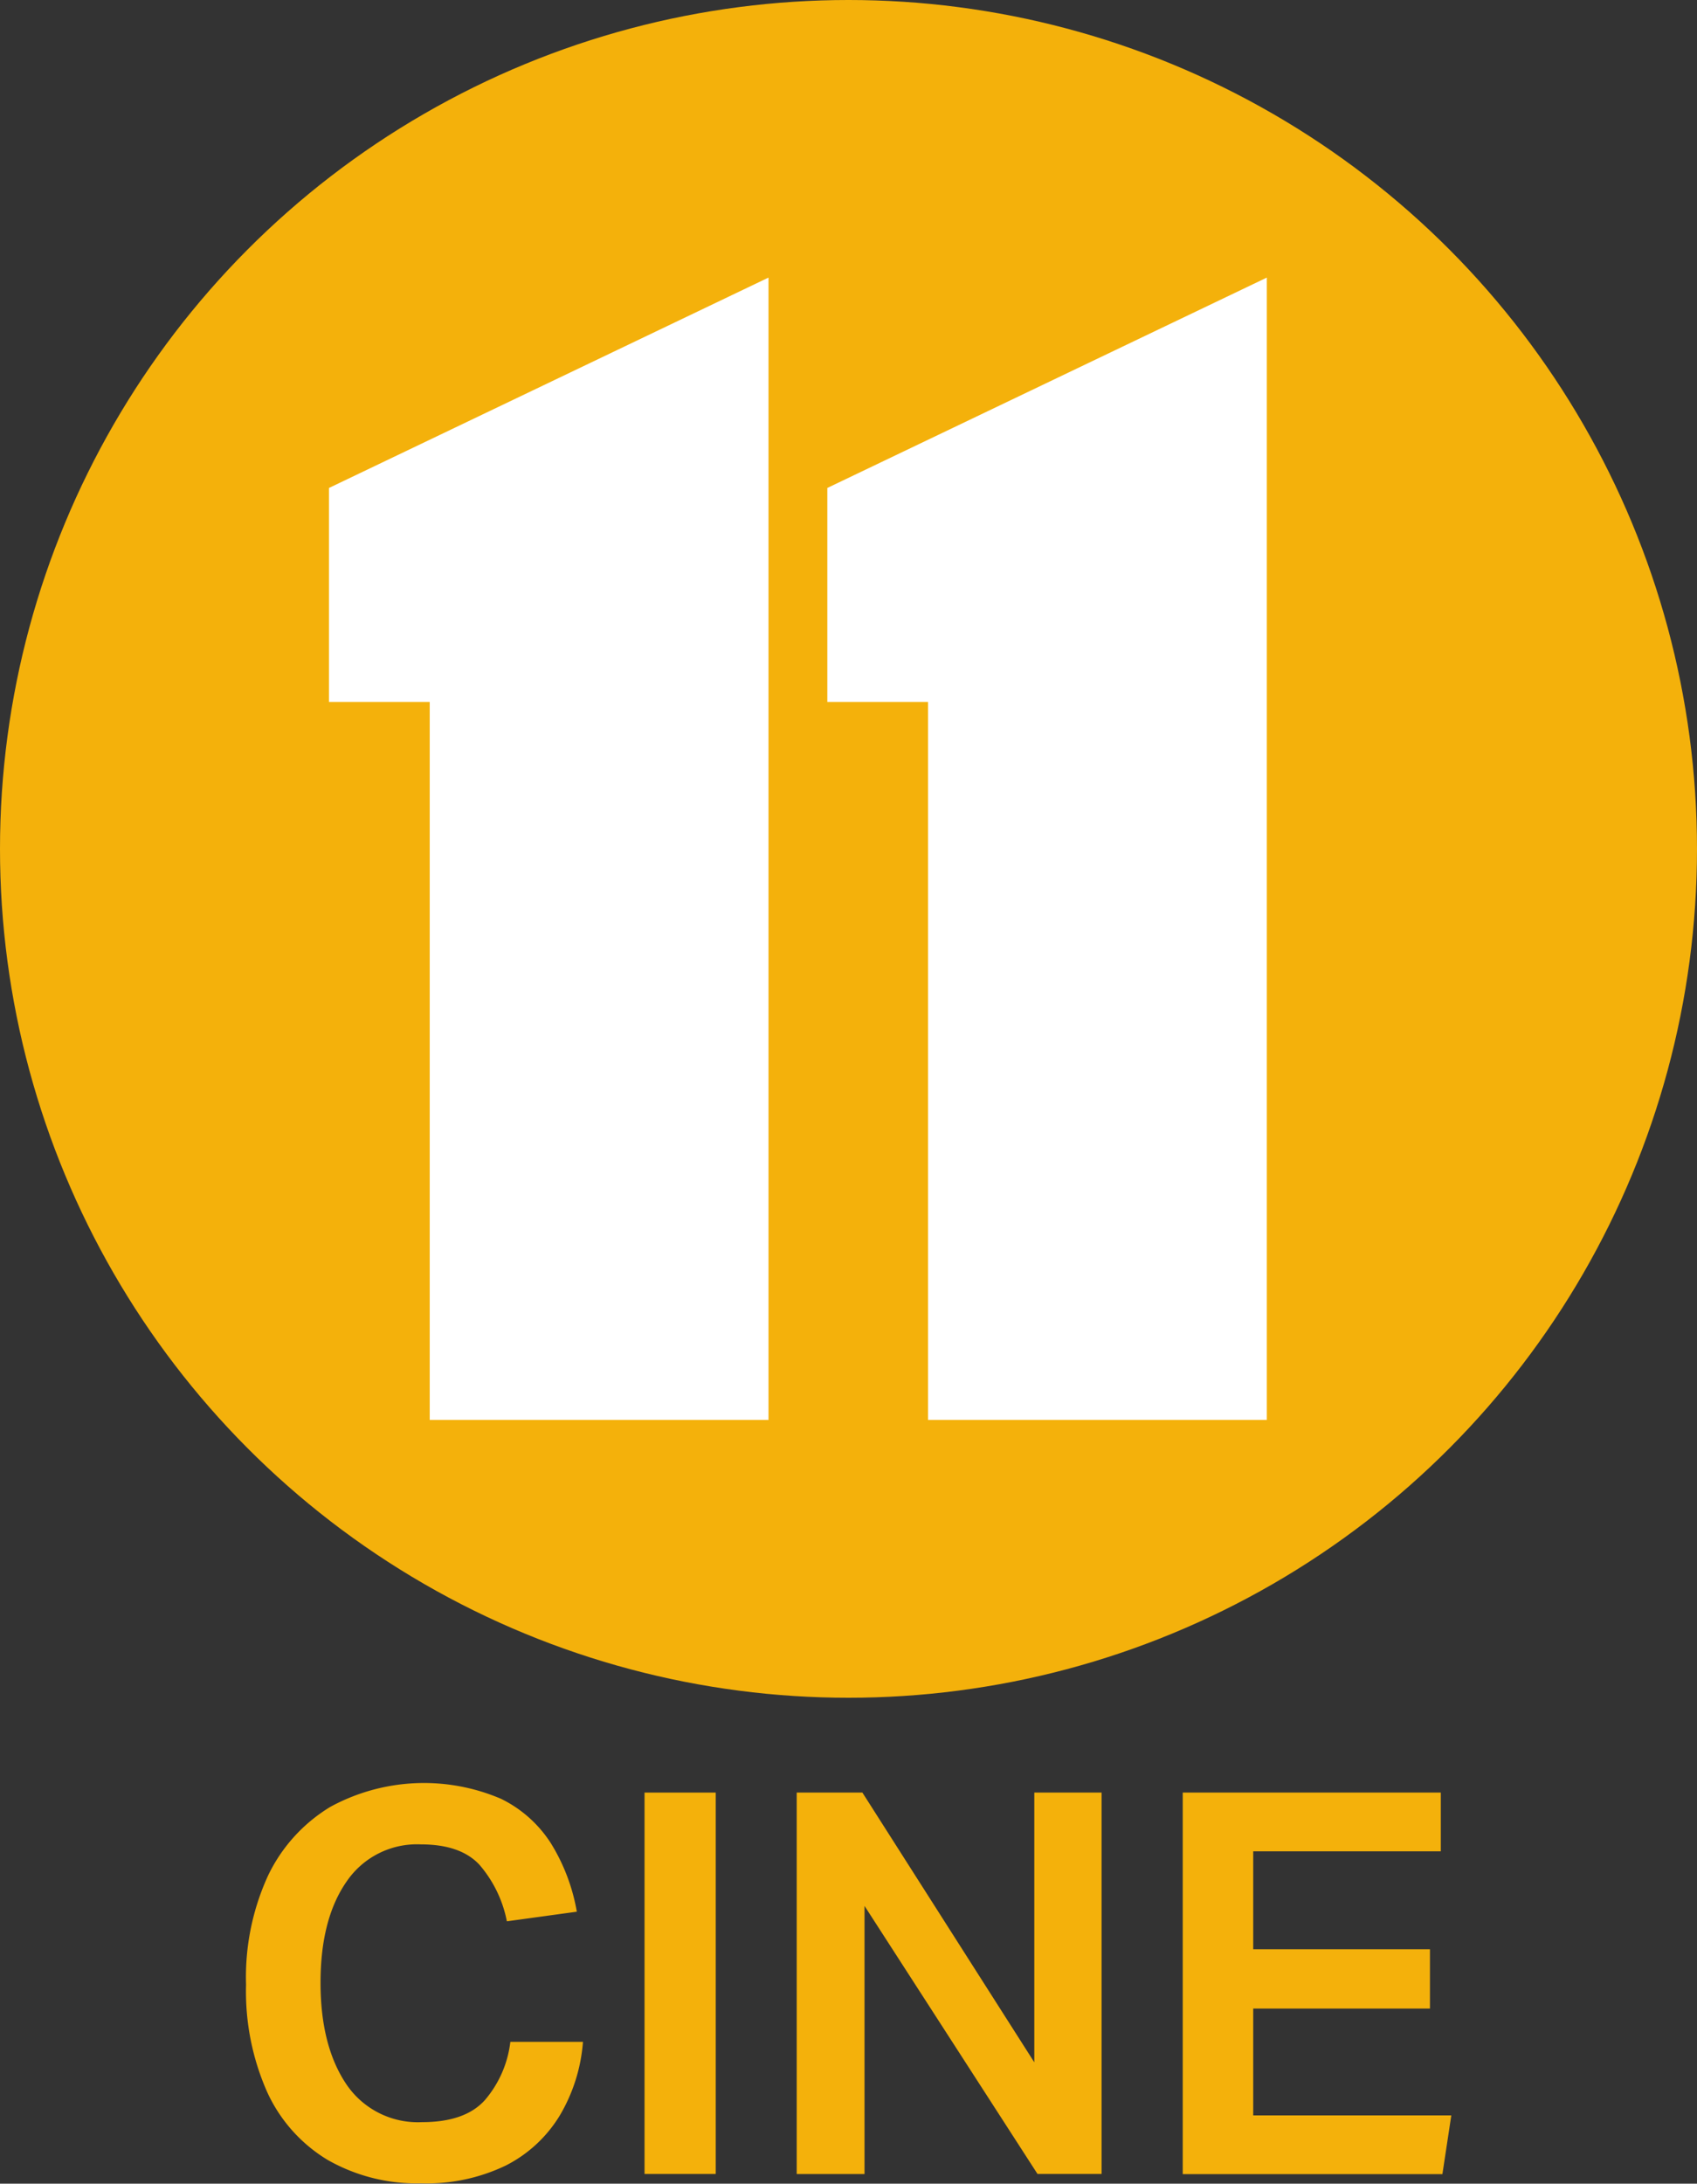
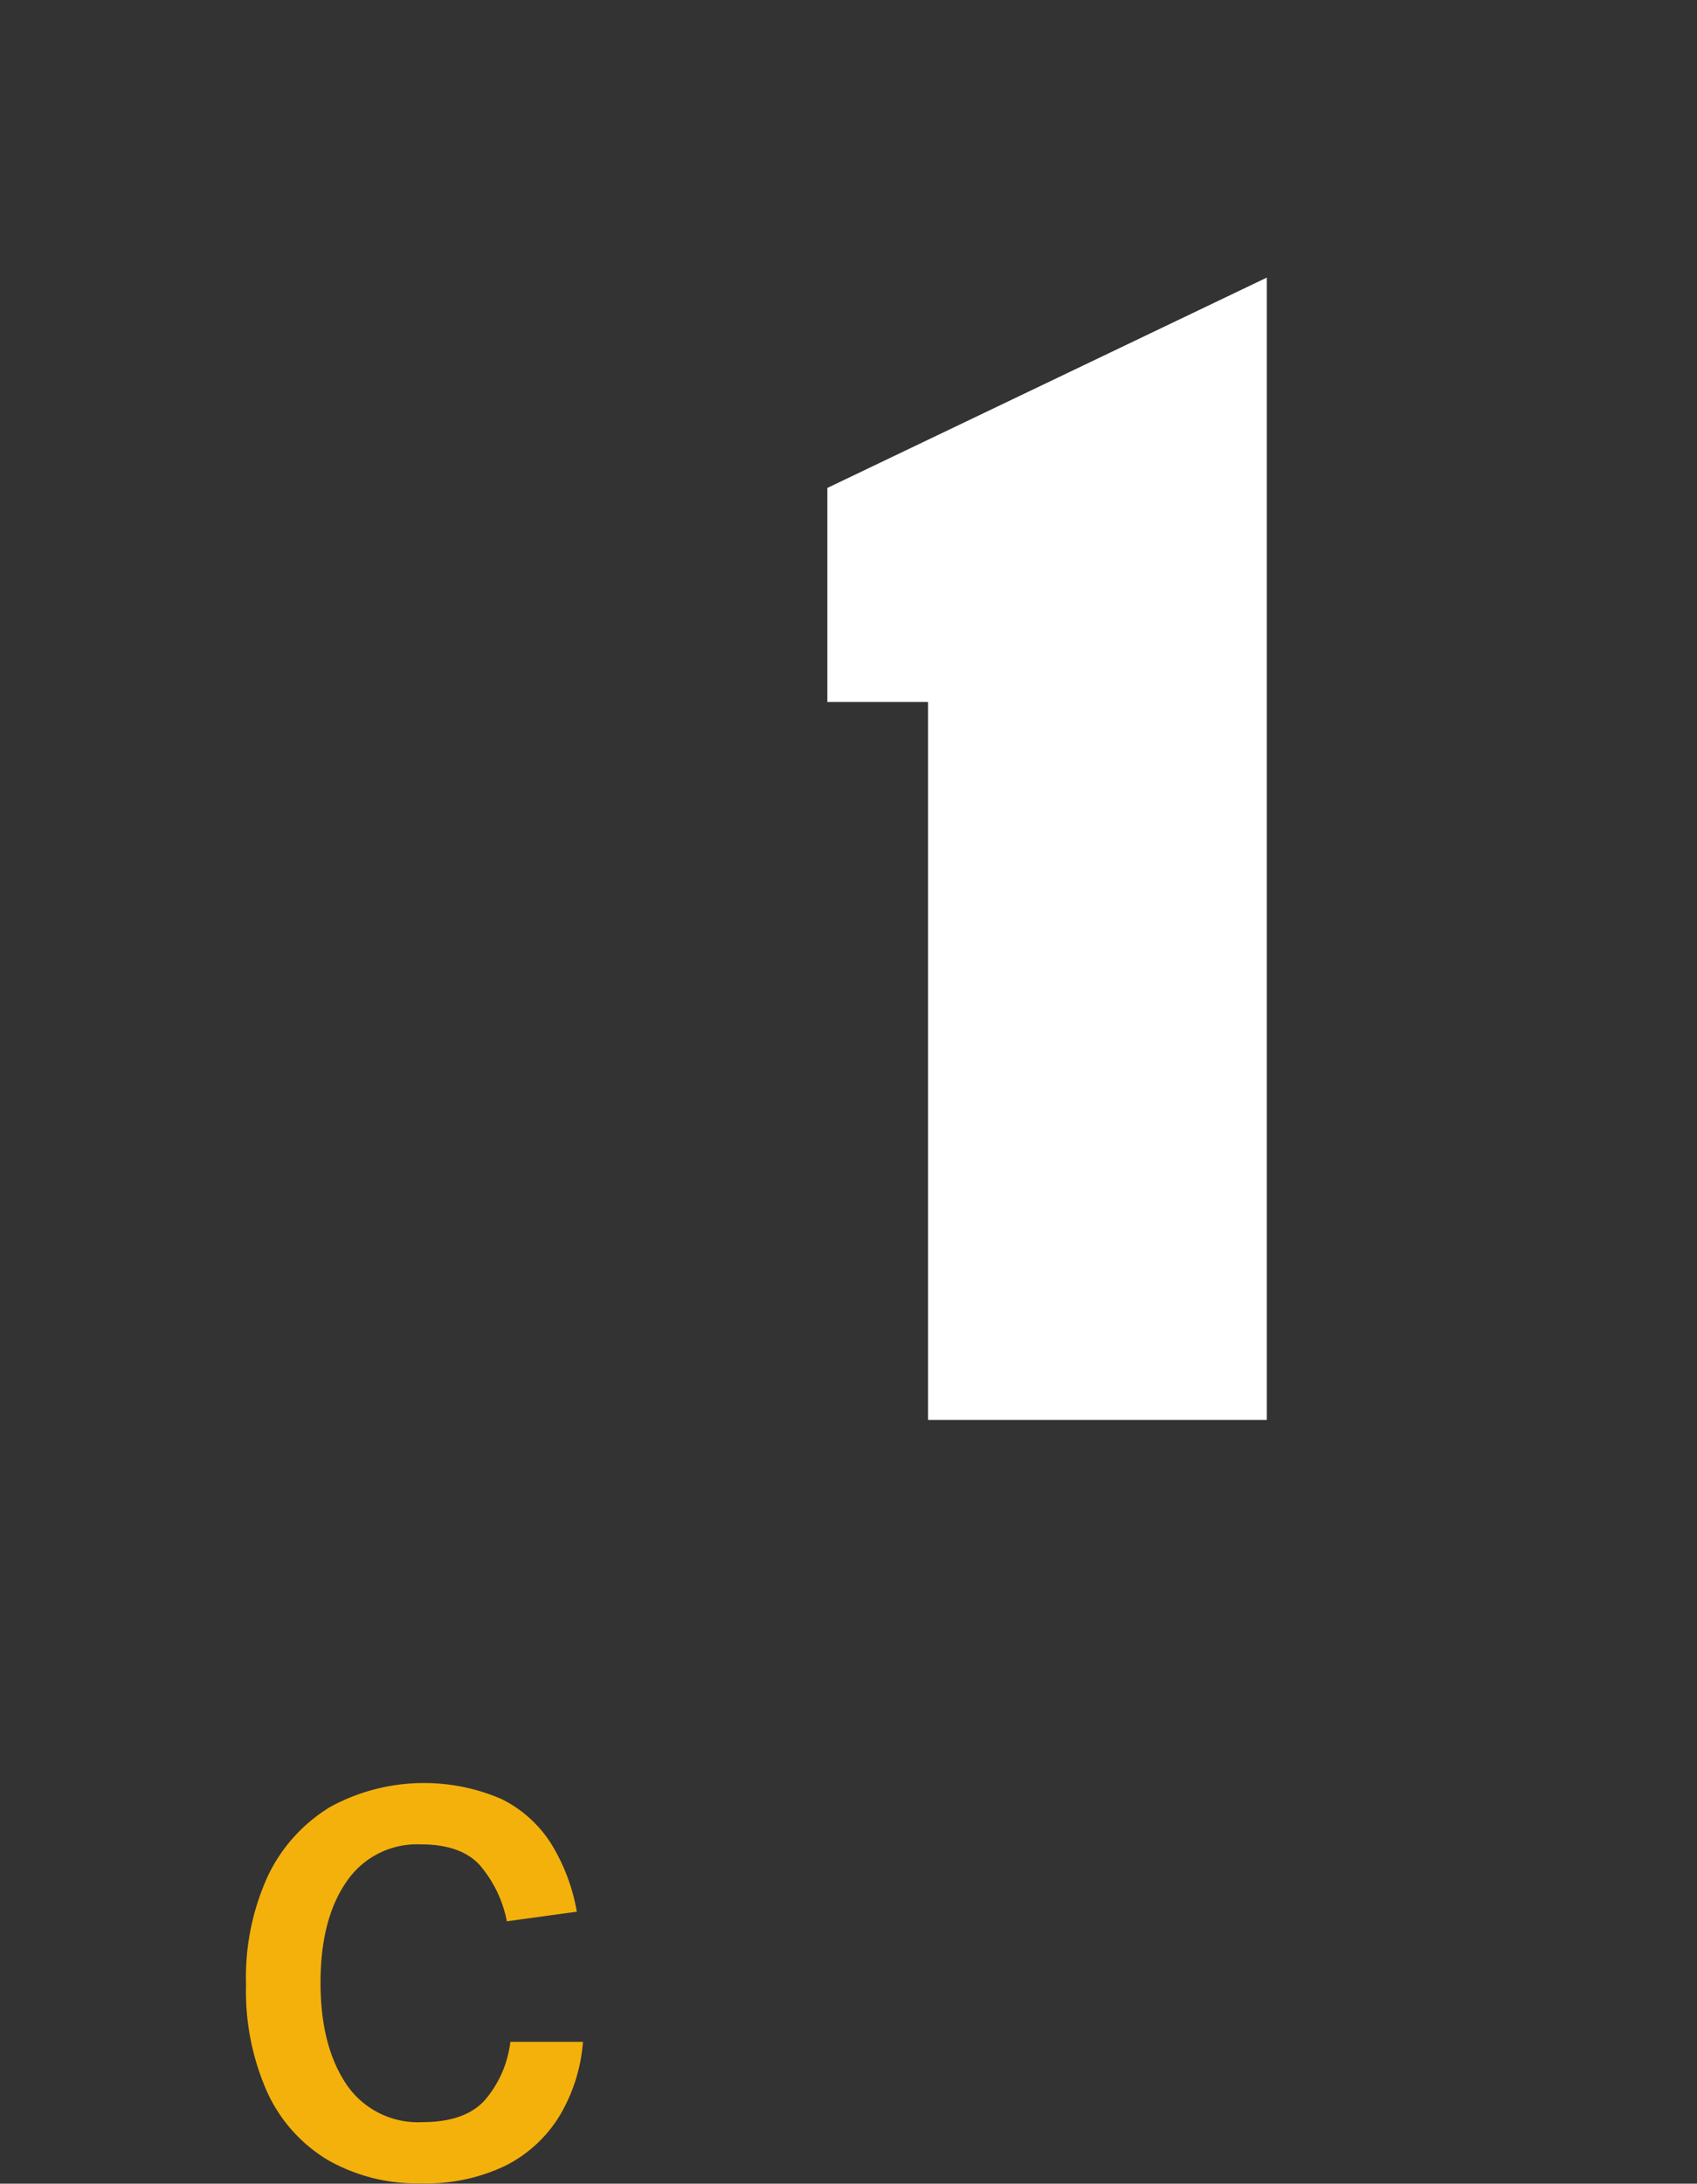
<svg xmlns="http://www.w3.org/2000/svg" viewBox="0 0 190.7 245.28">
  <rect x="0" y="0" width="190.7" height="245.28" fill="#333333" stroke="none" />
-   <circle cx="95.35" cy="95.35" r="95.35" fill="#f4b10b" />
-   <polygon points="86.36 159.49 48.29 159.49 48.29 78.85 36.97 78.85 36.97 54.81 86.36 31.18 86.36 159.49" fill="#fff" />
  <polygon points="142.36 159.49 104.29 159.49 104.29 78.85 92.97 78.85 92.97 54.81 142.36 31.18 142.36 159.49" fill="#fff" />
  <path d="M434.78,615.31a18.21,18.21,0,0,1,7-7.71,22,22,0,0,1,19.17-.9,13.89,13.89,0,0,1,5.61,5,21.57,21.57,0,0,1,2.91,7.68l-7.86,1.08a13.74,13.74,0,0,0-3.09-6.36q-2.13-2.28-6.57-2.28a9.56,9.56,0,0,0-8.37,4.2q-2.91,4.2-2.91,11.34t2.94,11.46a9.7,9.7,0,0,0,8.46,4.2q4.86,0,7.08-2.49A12.24,12.24,0,0,0,462,634h8.16a19,19,0,0,1-2.61,8.28,15.06,15.06,0,0,1-6.06,5.61,20.45,20.45,0,0,1-9.51,2,20.13,20.13,0,0,1-10.53-2.64,17.27,17.27,0,0,1-6.78-7.62,27.89,27.89,0,0,1-2.37-12.06A27.29,27.29,0,0,1,434.78,615.31Z" transform="translate(-404.65 -404.65)" fill="#f4b10b" />
-   <path d="M477.08,606h8v42.84h-8Z" transform="translate(-404.65 -404.65)" fill="#f4b10b" />
-   <path d="M494.18,606h7.38l19.32,30.3V606h7.56v42.84h-7.2L501.8,618.73v30.12h-7.62Z" transform="translate(-404.65 -404.65)" fill="#f4b10b" />
-   <path d="M537.56,606h29v6.6H545.48v11h19.86v6.66H545.48v12h22.26l-1,6.6H537.56Z" transform="translate(-404.65 -404.65)" fill="#f4b10b" />
</svg>